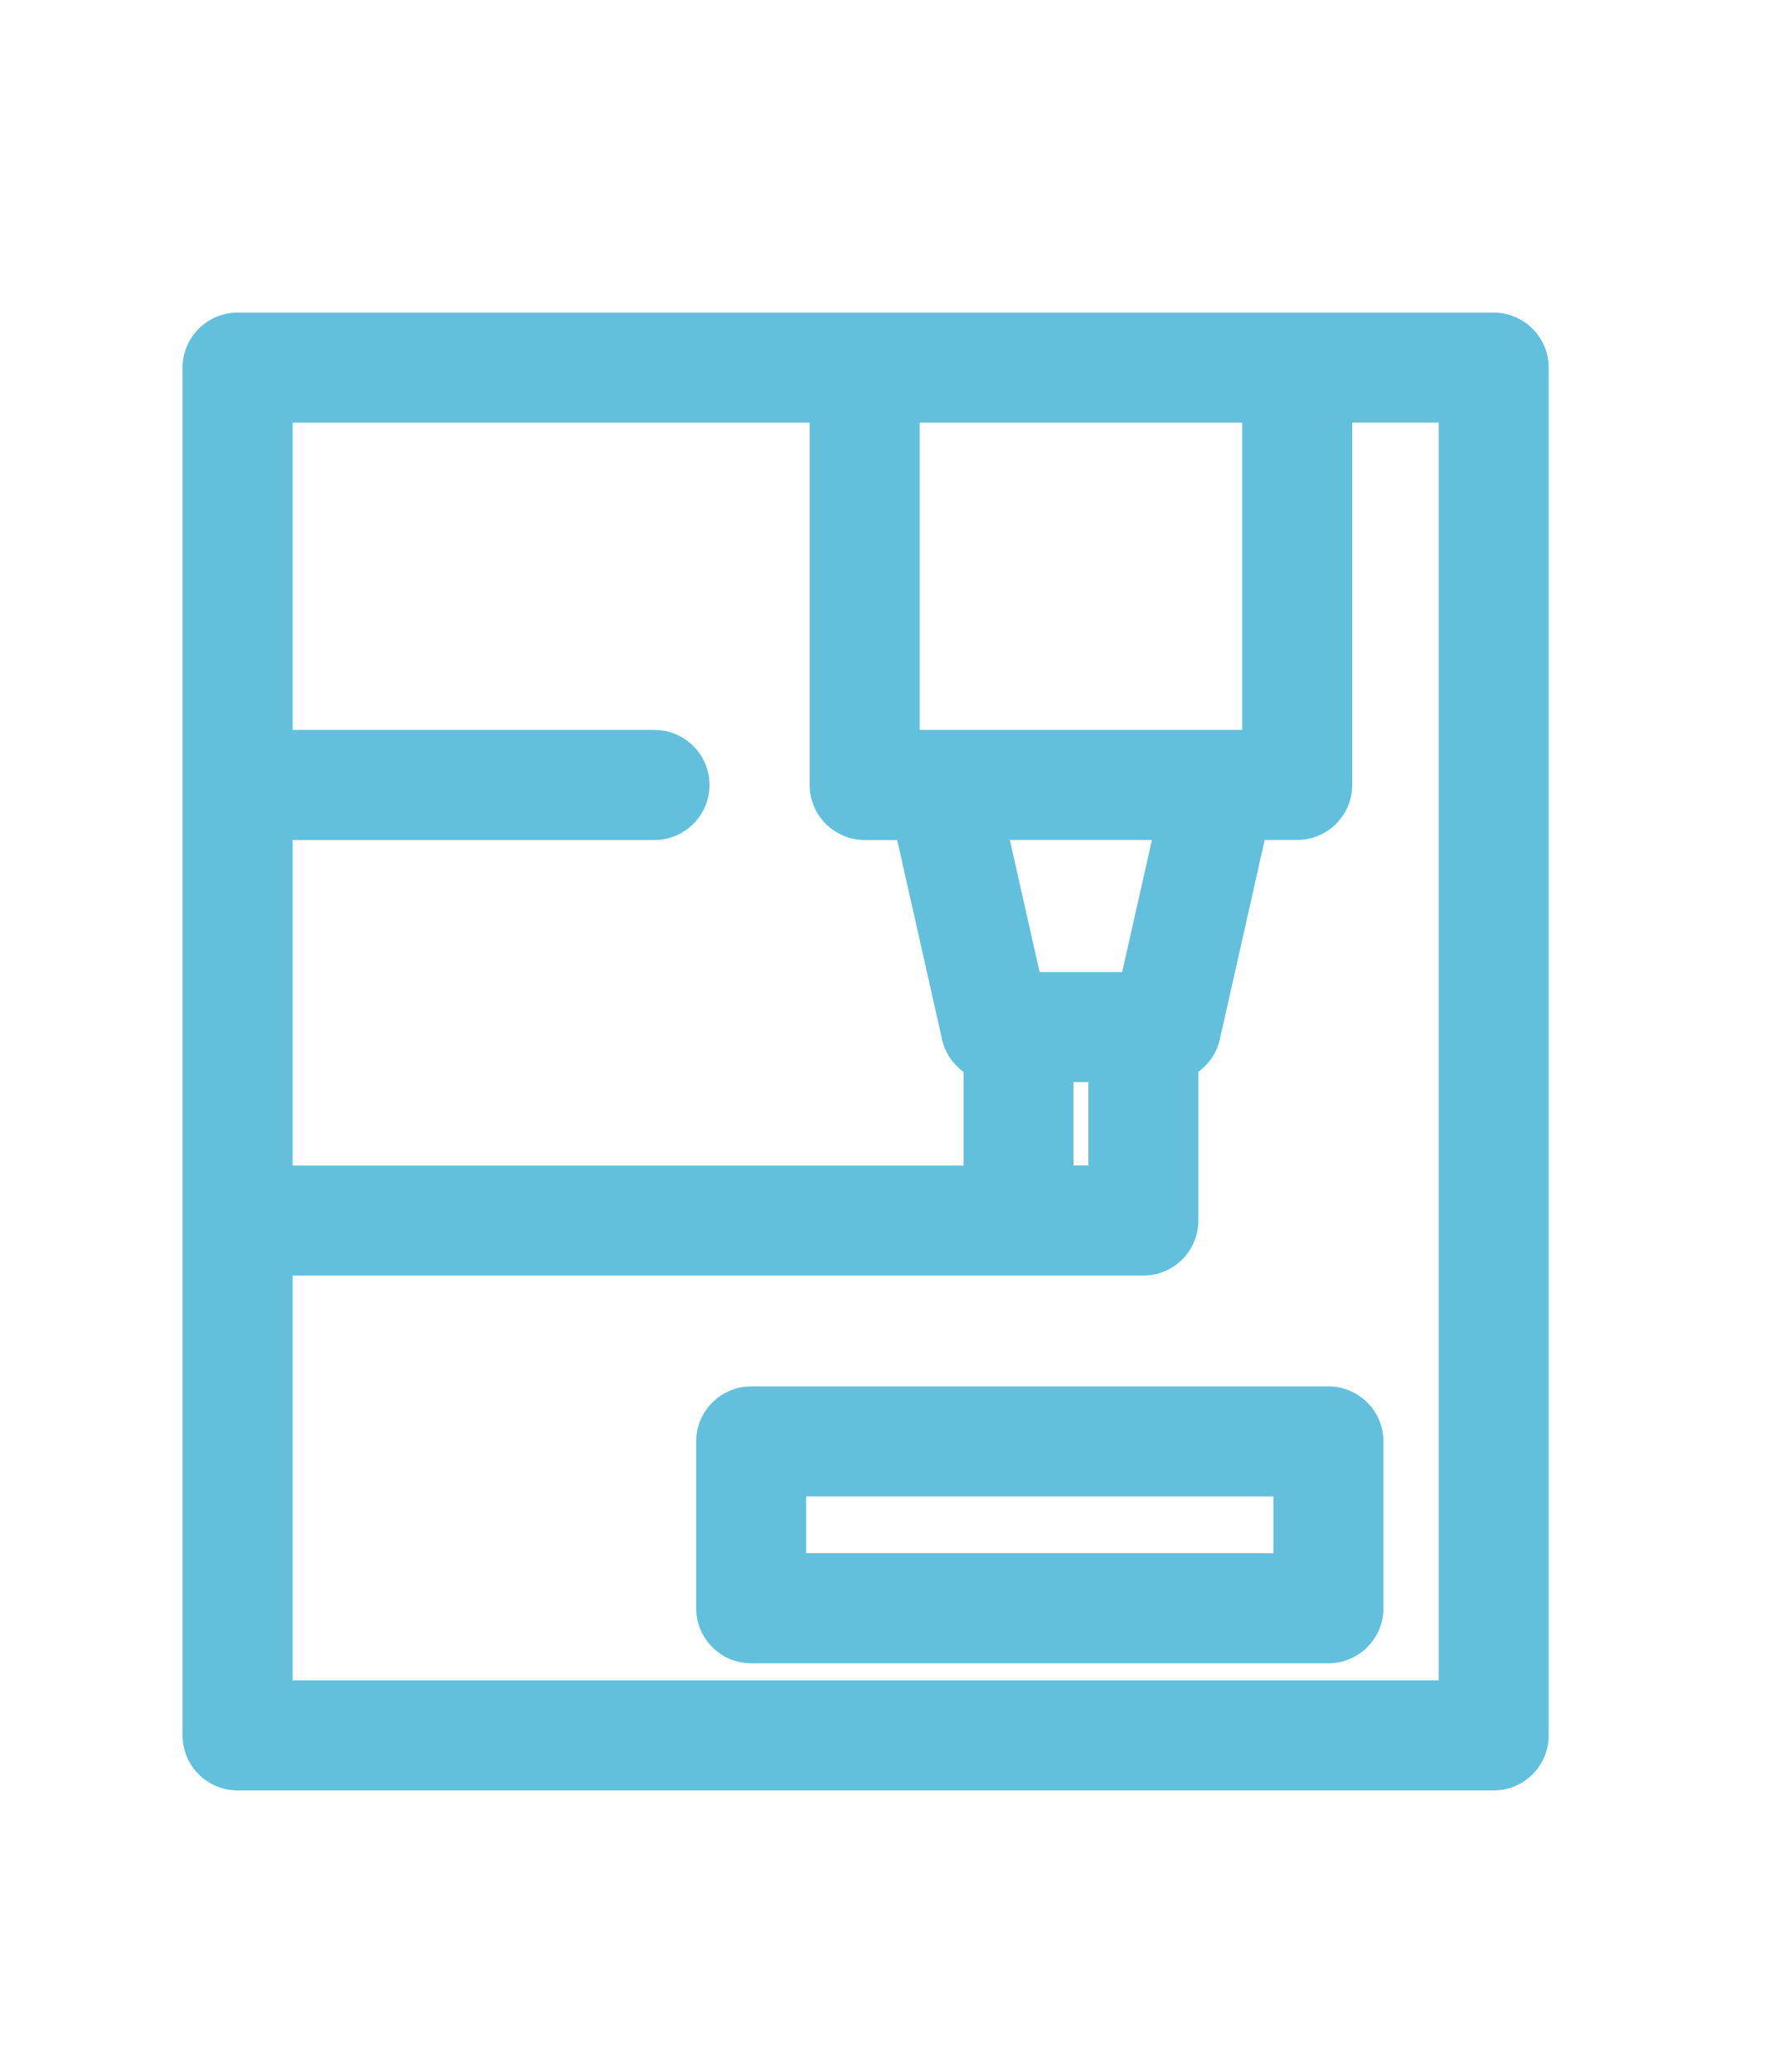
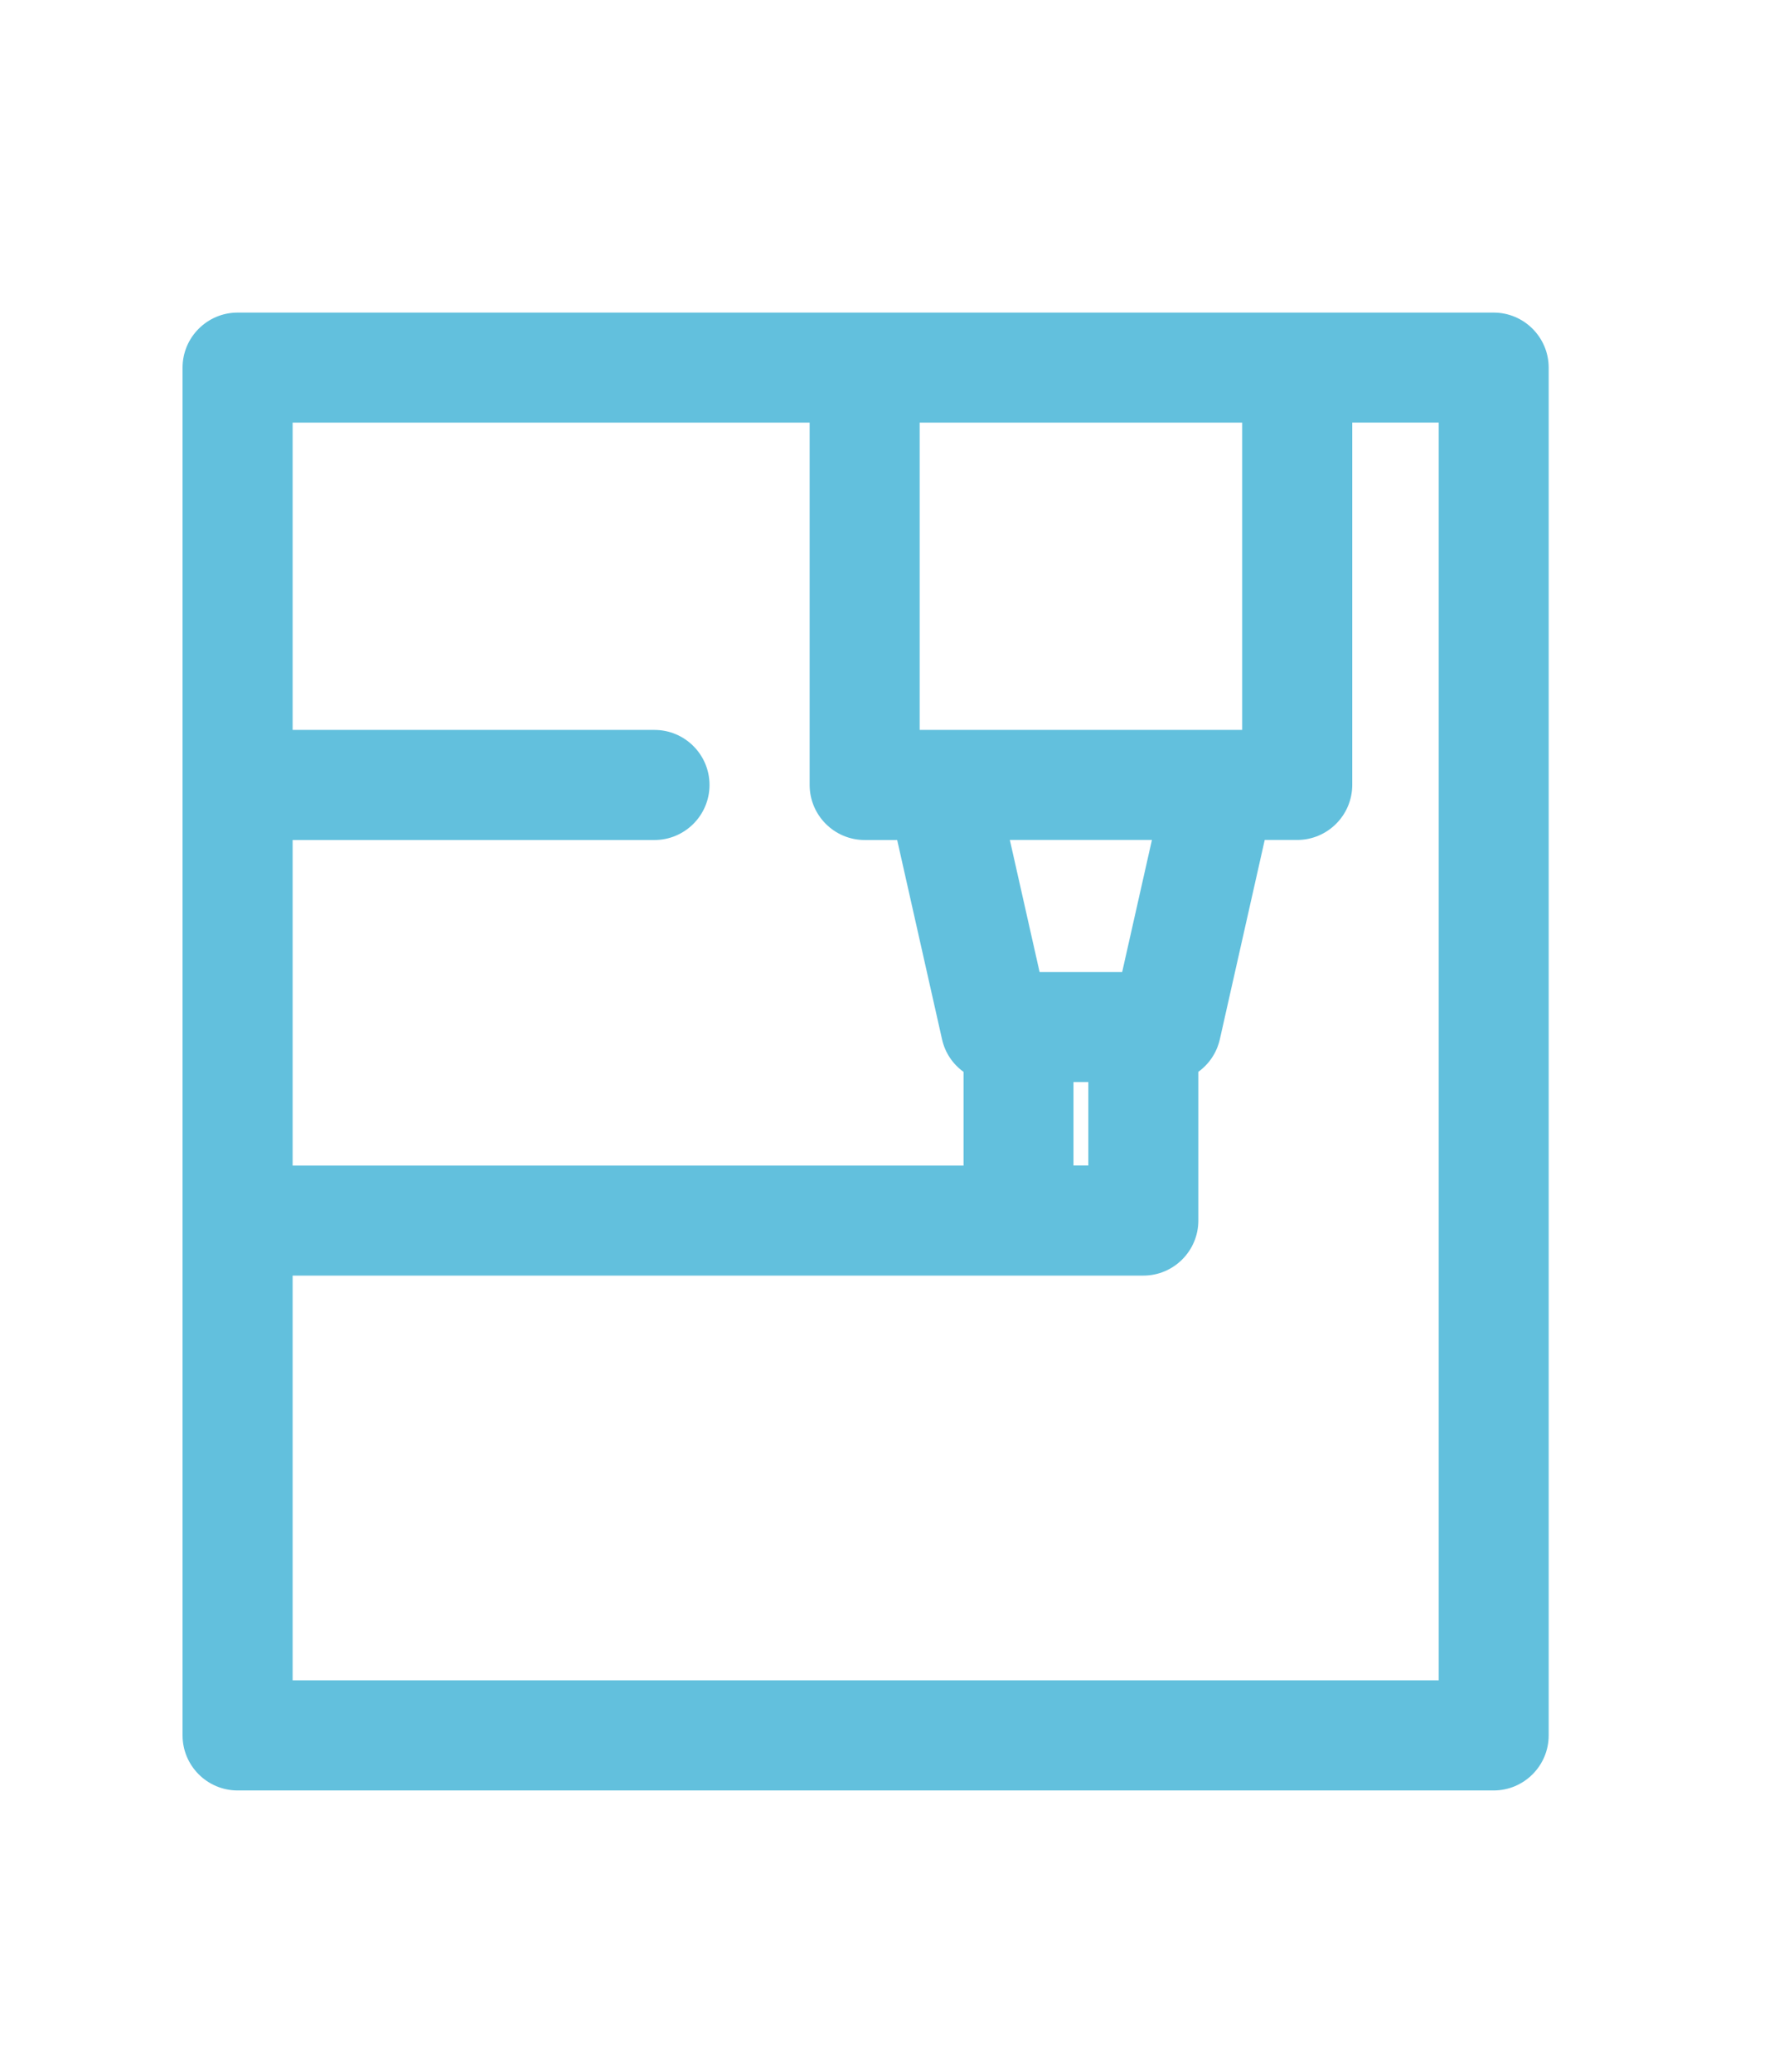
<svg xmlns="http://www.w3.org/2000/svg" id="Capa_1" viewBox="0 0 291.86 341.85">
  <defs>
    <style>.cls-1{fill:#62c0dd;stroke-width:0px;}</style>
  </defs>
  <path class="cls-1" d="M246.43,51.57H39.2c-5,0-9.08,4.07-9.08,9.08v225.65c0,5,4.07,9.08,9.08,9.08h207.23c5,0,9.08-4.07,9.08-9.08V60.65c0-5-4.07-9.08-9.08-9.08ZM48.28,210.44h140.36c5,0,9.07-4.07,9.07-9.08v-24.54c1.75-1.26,3.04-3.13,3.55-5.38l7.4-32.87h5.36c5,0,9.08-4.07,9.08-9.08v-59.78h14.27v207.5H48.28v-66.78ZM177.11,178.52h2.45v13.76h-2.45v-13.76ZM190.05,138.57l-4.91,21.8h-13.62l-4.91-21.8h23.43ZM204.94,120.42h-53.21v-50.7h53.21v50.7ZM133.58,69.72v59.78c0,5,4.07,9.08,9.08,9.08h5.36l7.4,32.87c.5,2.25,1.8,4.12,3.55,5.38v15.46H48.28v-53.71h59.7c5,0,9.08-4.07,9.08-9.08s-4.07-9.08-9.08-9.08h-59.7v-50.7h85.3Z" />
-   <path class="cls-1" d="M219.17,228.72h-95.23c-5,0-9.08,4.07-9.08,9.08v27.52c0,5,4.07,9.08,9.08,9.08h95.23c5,0,9.08-4.07,9.08-9.08v-27.52c0-5-4.07-9.08-9.08-9.08ZM133.01,256.24v-9.37h77.08v9.37h-77.08Z" />
</svg>